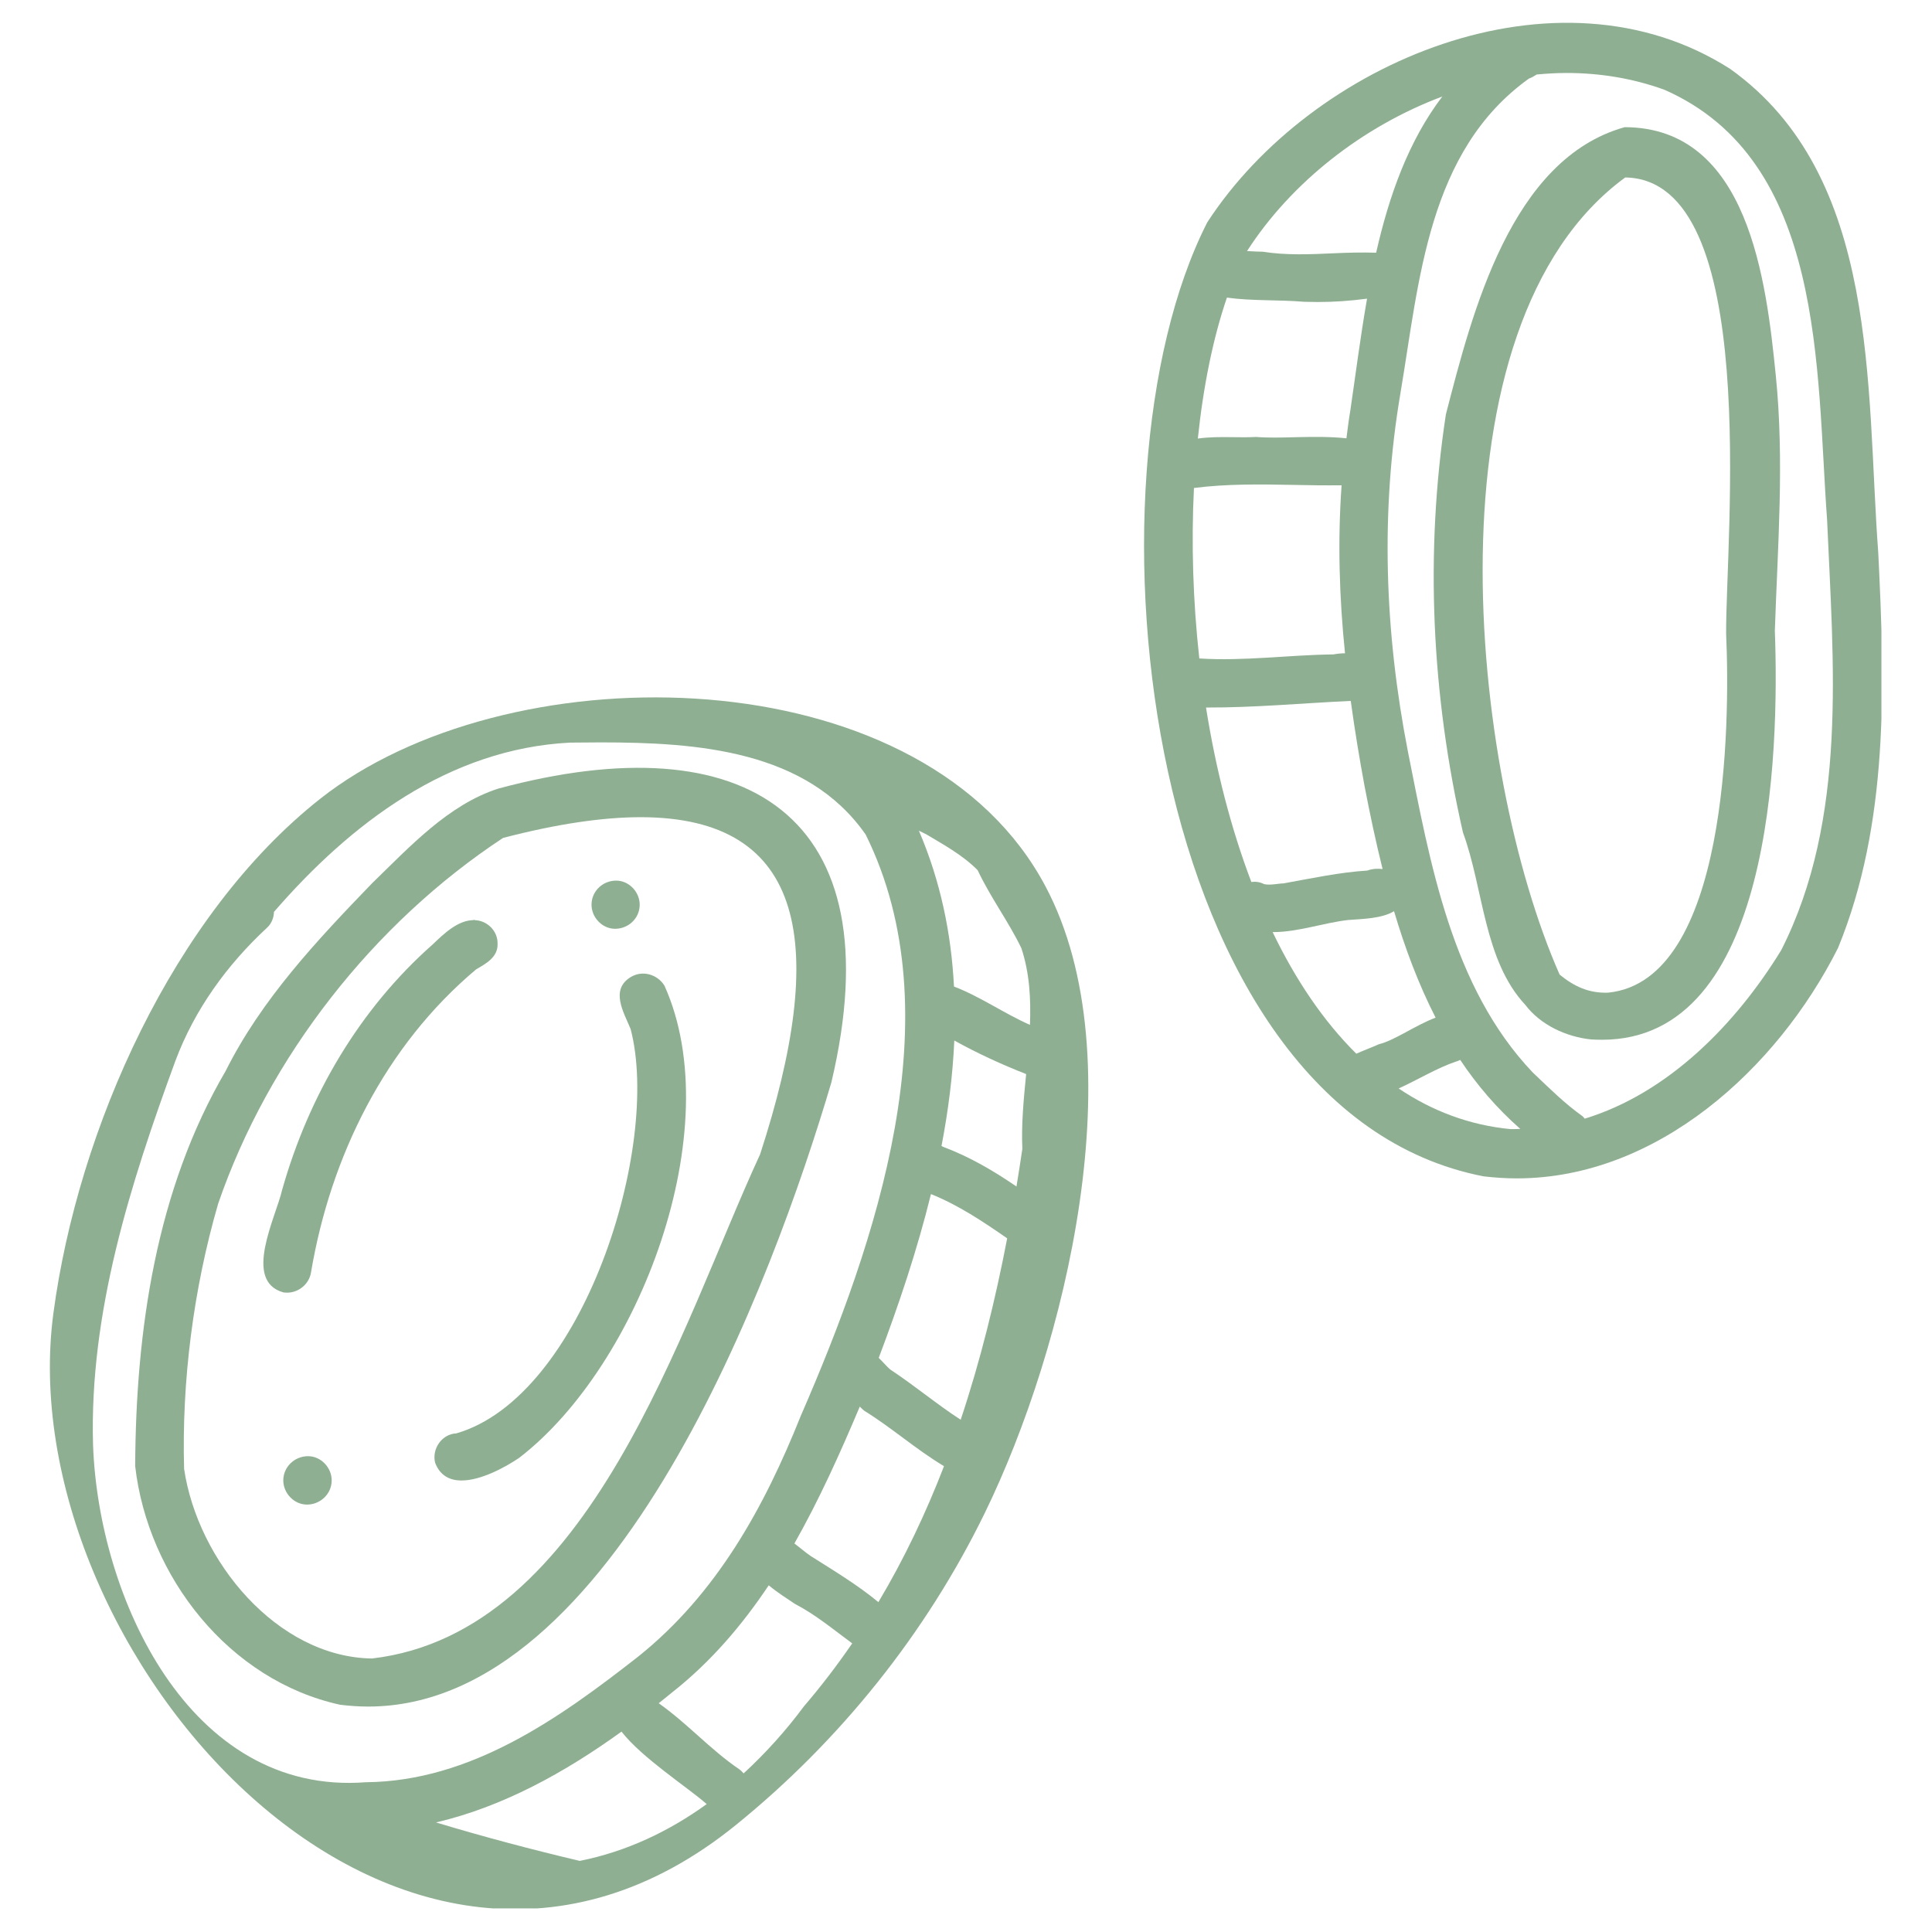
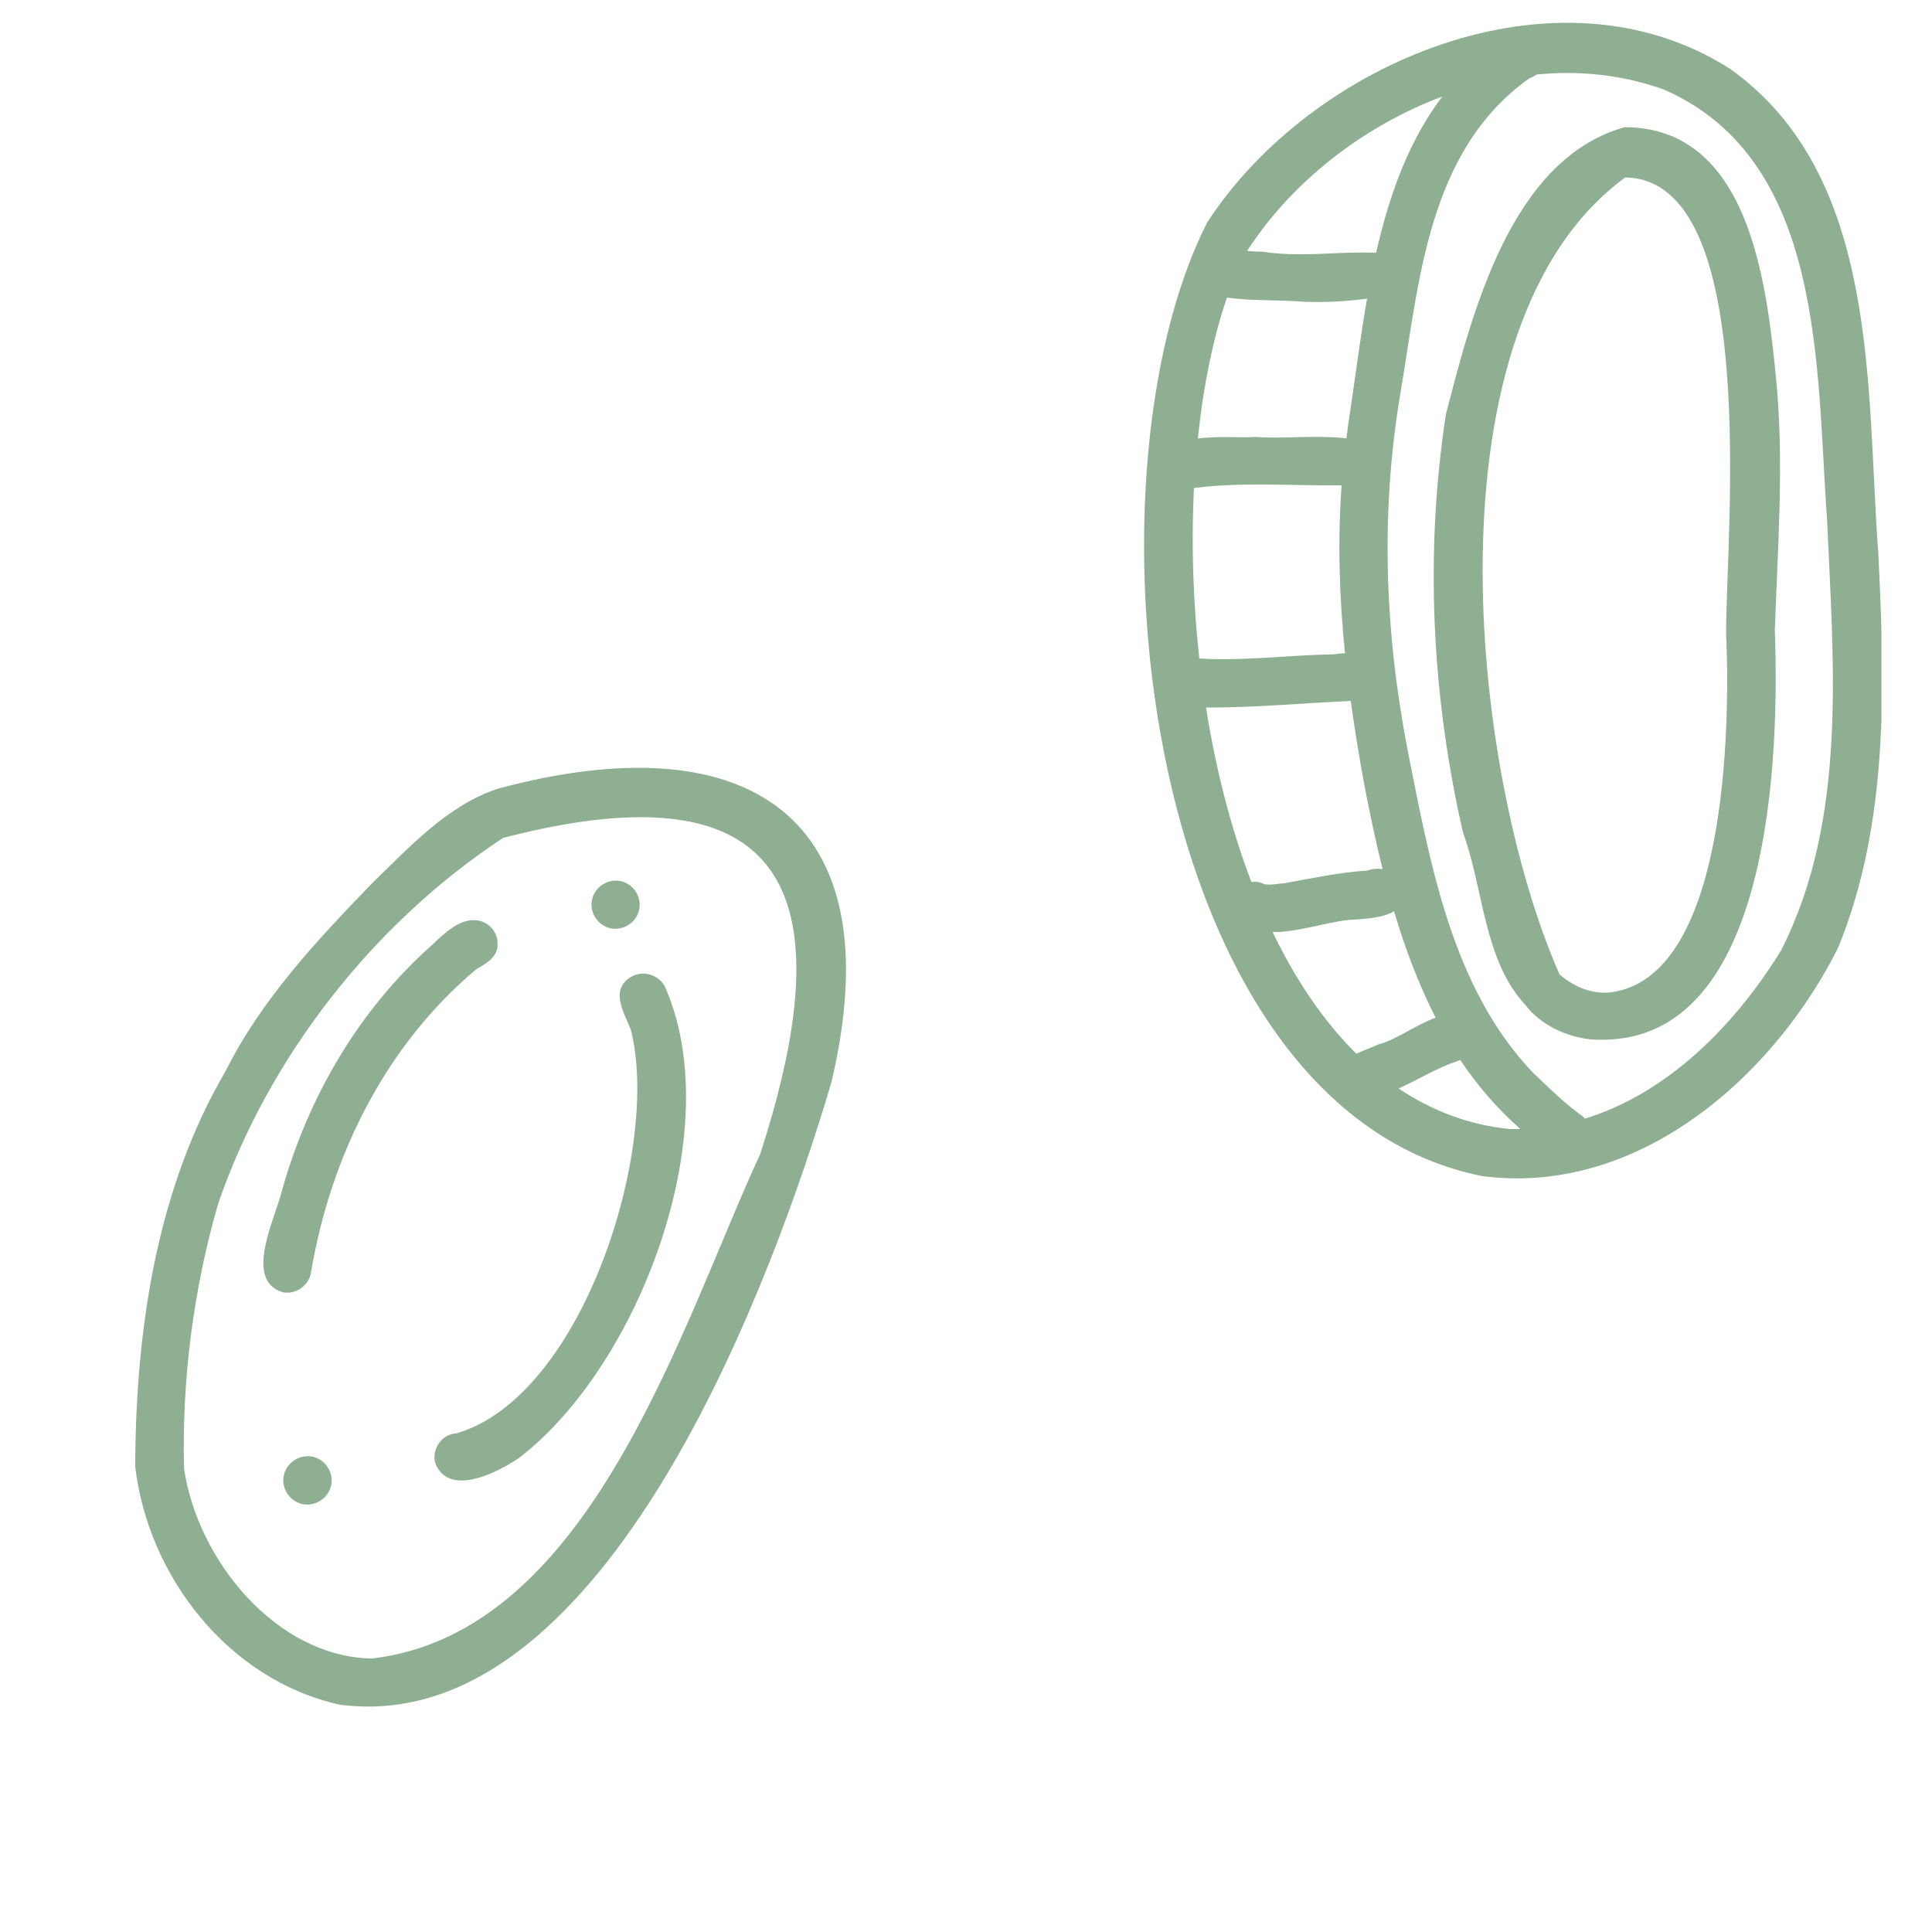
<svg xmlns="http://www.w3.org/2000/svg" width="500" zoomAndPan="magnify" viewBox="0 0 375 375" height="500" preserveAspectRatio="xMidYMid meet" version="1.0">
  <defs>
    <clipPath id="269a0831ad">
-       <path d="M 9.684 135.324 L 211.387 135.324 L 211.387 370.422 L 9.684 370.422 Z M 9.684 135.324 " clip-rule="nonzero" />
-     </clipPath>
+       </clipPath>
    <clipPath id="a3cbee467b">
      <path d="M 222 4.426 L 365.184 4.426 L 365.184 228.738 L 222 228.738 Z M 222 4.426 " clip-rule="nonzero" />
    </clipPath>
  </defs>
  <g clip-path="url(#269a0831ad)">
    <path fill="#8faf92" d="M 144.34 344.215 C 144.074 343.938 143.84 343.652 143.488 343.41 C 137.828 339.562 133.449 334.535 127.855 330.598 C 128.75 329.887 129.645 329.168 130.523 328.445 C 138.051 322.496 144.062 315.406 149.211 307.707 C 150.906 309.129 152.883 310.363 154.301 311.32 C 158.344 313.426 161.809 316.328 165.414 318.977 C 162.531 323.176 159.426 327.258 156.047 331.191 C 152.574 335.883 148.633 340.258 144.34 344.215 Z M 112.527 361.199 C 103.25 359.004 93.902 356.531 84.637 353.734 C 97.59 350.699 109.672 344.027 120.633 336.105 C 124.664 341.258 133.355 346.828 137.172 350.172 C 129.852 355.461 121.613 359.387 112.527 361.199 Z M 18.062 280.449 C 17.32 254.852 25.273 229.824 34.047 205.91 C 37.754 195.984 44.078 187.25 51.82 180.082 C 52.707 179.277 53.141 178.145 53.18 176.992 C 68.051 159.836 87.086 145.336 110.668 144.141 C 112.605 144.121 114.582 144.098 116.578 144.098 C 135.301 144.098 156.621 145.602 168.031 161.996 C 185.289 196.828 170.047 241.234 155.426 274.828 C 148.32 292.602 139.09 309.371 123.871 321.543 C 108.609 333.488 91.43 345.746 71.02 345.93 C 36.641 348.586 19.094 309.863 18.062 280.449 Z M 189.766 168.906 C 192.215 174.141 195.738 178.836 198.25 184.047 C 199.836 188.84 200.113 193.848 199.914 198.93 C 194.934 196.734 190.273 193.438 185.168 191.488 C 184.641 181.148 182.539 170.988 178.355 161.238 C 178.832 161.477 179.32 161.703 179.797 161.945 C 182.906 163.82 186.801 165.902 189.766 168.906 Z M 183.105 222.617 C 182.992 222.531 182.863 222.512 182.746 222.438 C 184.051 215.629 184.93 208.781 185.23 201.965 C 189.723 204.457 194.496 206.645 199.176 208.477 C 199.172 208.48 199.172 208.48 199.172 208.484 C 199.141 208.473 199.109 208.477 199.082 208.465 L 199.172 208.5 C 198.695 213.379 198.219 218.25 198.438 222.996 C 198.078 225.43 197.699 227.867 197.297 230.301 C 192.891 227.285 188.273 224.559 183.105 222.617 Z M 170.496 310.973 C 166.445 307.625 161.883 304.883 157.371 302.031 C 156.355 301.352 155.297 300.41 154.195 299.59 C 159.008 291.09 163.062 282.078 166.883 273.02 C 167.18 273.285 167.43 273.59 167.758 273.828 C 173.219 277.219 177.723 281.277 183.23 284.586 C 179.707 293.715 175.516 302.551 170.496 310.973 Z M 186.469 275.57 C 181.797 272.547 177.738 269.09 172.762 265.797 C 172.074 265.184 171.367 264.34 170.562 263.562 C 174.43 253.344 178.02 242.656 180.699 231.77 C 186.051 233.93 190.766 237.074 195.492 240.363 C 193.203 252.285 190.297 264.105 186.469 275.57 Z M 202.914 172.012 C 202.215 170.699 201.461 169.406 200.648 168.133 C 174.371 126.988 97.82 126.887 62.16 155.035 C 33.598 177.586 15.137 219.195 10.367 254.875 C 1.684 319.836 77.391 407.215 142.797 354.262 C 163.051 337.863 179.746 317.051 191.172 293.621 C 206.707 261.758 220.727 205.512 202.914 172.012 " fill-opacity="1" fill-rule="nonzero" />
  </g>
  <path fill="#8faf92" d="M 35.734 285.105 C 35.258 268.113 37.523 250.234 42.344 233.633 C 52.129 205.191 72.457 179.215 97.648 162.637 C 108.109 159.918 116.969 158.617 124.34 158.617 C 156.68 158.617 160.715 183.582 147.535 224.055 C 132.066 257.504 114.703 316.969 72.191 321.914 C 53.734 321.621 38.371 302.941 35.734 285.105 Z M 71.469 331.242 C 119.379 331.242 150.129 248.133 161.375 210.07 C 173.691 158.062 144.711 140.145 96.742 153.059 C 87.02 156.168 79.461 164.426 72.23 171.43 C 61.52 182.531 50.75 193.965 43.805 207.867 C 30.316 230.895 26.359 258.184 26.238 284.59 C 28.711 306.074 44.488 326.176 66.012 330.891 C 67.863 331.117 69.676 331.242 71.469 331.242 " fill-opacity="1" fill-rule="nonzero" />
-   <path fill="#8faf92" d="M 92.066 178.527 C 91.859 178.551 91.676 178.551 91.488 178.551 C 91.684 178.523 91.855 178.602 92.047 178.602 C 92.121 178.605 92.195 178.562 92.273 178.57 C 92.211 178.551 92.129 178.527 92.066 178.527 " fill-opacity="1" fill-rule="nonzero" />
  <path fill="#8faf92" d="M 55.734 250.906 C 57.957 250.906 60.016 249.238 60.367 246.973 C 64.156 224.5 74.723 203.02 92.395 188.168 C 94.207 187.098 96.68 185.82 96.578 183.203 C 96.652 180.68 94.508 178.605 92.047 178.602 C 88.945 178.523 86.16 181.238 84.012 183.285 C 69.758 195.871 59.914 212.719 54.766 230.945 C 53.551 236.281 47.039 248.684 55.051 250.867 C 55.281 250.887 55.508 250.906 55.734 250.906 " fill-opacity="1" fill-rule="nonzero" />
  <path fill="#8faf92" d="M 59.789 282.645 C 57.234 282.645 55.051 284.645 54.988 287.238 C 54.926 289.75 57.027 292.039 59.582 292.039 C 62.137 292.039 64.32 290.039 64.379 287.445 C 64.441 284.93 62.34 282.645 59.789 282.645 " fill-opacity="1" fill-rule="nonzero" />
  <path fill="#8faf92" d="M 119.387 180.277 C 121.941 180.277 124.105 178.301 124.164 175.707 C 124.227 173.215 122.148 170.926 119.594 170.926 C 117.039 170.926 114.875 172.902 114.816 175.5 C 114.754 177.992 116.832 180.277 119.387 180.277 " fill-opacity="1" fill-rule="nonzero" />
  <path fill="#8faf92" d="M 84.453 283.902 C 85.398 286.438 87.336 287.363 89.582 287.363 C 93.391 287.363 98.148 284.75 100.785 282.957 C 124.16 264.957 141.465 219.148 128.984 191.34 C 127.645 189.156 124.82 188.293 122.559 189.57 C 118.312 192.02 121.055 196.449 122.414 199.766 C 128.344 222.566 113.188 271.09 88.57 278.219 C 85.75 278.344 83.793 281.246 84.453 283.902 " fill-opacity="1" fill-rule="nonzero" />
  <g clip-path="url(#a3cbee467b)">
    <path fill="#8faf92" d="M 345.738 184.418 C 336.941 198.777 323.812 212.184 307.59 217.133 C 307.453 216.984 307.367 216.82 307.199 216.684 C 303.59 214.09 300.996 211.477 297.477 208.137 C 281.742 191.578 277.578 167.438 273.254 145.77 C 268.785 122.762 267.898 99.426 271.836 76.254 C 275.5 54.566 277.105 29.332 296.773 15.246 C 297.355 15.047 297.812 14.746 298.277 14.461 C 300.199 14.285 302.129 14.164 304.047 14.164 C 310.496 14.164 316.902 15.191 323.039 17.414 C 354.367 31.176 352.492 71.773 354.637 100.875 C 355.828 128.617 358.691 158.875 345.738 184.418 Z M 293.238 219.164 C 285.129 218.395 277.906 215.586 271.48 211.273 C 275.25 209.559 278.926 207.281 282.684 206.023 C 282.957 205.977 283.176 205.812 283.43 205.727 C 286.695 210.641 290.559 215.137 295.086 219.121 C 294.469 219.133 293.859 219.18 293.238 219.164 Z M 247.016 180.914 C 247.035 180.914 247.059 180.922 247.078 180.922 C 251.961 180.922 256.926 179.109 261.703 178.57 C 264.238 178.367 268.191 178.332 270.582 176.863 C 272.707 184.016 275.309 191 278.652 197.527 C 274.84 198.934 270.652 201.969 267.629 202.688 C 266.578 203.18 264.824 203.824 263.258 204.52 C 256.836 198.164 251.43 190.098 247.016 180.914 Z M 231.746 94.719 C 238.062 93.906 244.555 93.992 251.074 94.121 C 254.176 94.195 257.293 94.227 260.402 94.195 C 259.621 105.07 259.957 115.957 261.066 126.801 C 260.301 126.812 259.539 126.879 258.836 127.02 C 250.18 127.117 241.422 128.363 232.785 127.805 C 231.543 116.59 231.215 105.344 231.746 94.719 Z M 238.145 57.766 C 242.969 58.445 248.219 58.156 253.152 58.578 C 254.039 58.602 254.922 58.621 255.809 58.621 C 258.984 58.621 262.164 58.391 265.344 57.969 C 264.051 65.363 263.113 72.773 262.09 79.734 C 261.777 81.516 261.578 83.297 261.34 85.078 C 258.371 84.746 255.012 84.781 251.734 84.852 C 248.891 84.934 246.129 85 243.805 84.812 C 242.34 84.895 240.816 84.875 239.273 84.852 C 236.996 84.82 234.695 84.812 232.5 85.125 C 233.559 74.969 235.453 65.637 238.145 57.766 Z M 242.887 171.191 C 238.871 160.648 235.957 149.121 234.086 137.332 C 243.457 137.363 252.809 136.484 262.18 136.047 C 262.941 141.598 263.848 147.137 264.871 152.648 C 265.895 157.941 267.023 163.324 268.359 168.68 C 267.379 168.57 266.363 168.613 265.41 168.973 C 260.055 169.305 254.473 170.5 249.137 171.465 C 248.211 171.465 246.586 171.879 245.367 171.609 C 244.488 171.156 243.664 171.098 242.887 171.191 Z M 279.949 18.734 C 273.391 27.352 269.617 37.973 267.109 49.051 C 264.367 48.965 261.594 49.035 258.816 49.164 C 254.246 49.371 249.652 49.578 245.117 48.859 C 244.273 48.859 243.391 48.797 242.504 48.754 C 242.355 48.746 242.203 48.742 242.051 48.73 C 250.605 35.441 264.453 24.543 279.949 18.734 Z M 364.566 107.262 C 362.176 75.273 364.973 34.18 335.832 13.379 C 302.199 -8.145 254.555 12.039 234.328 43.16 C 208.605 93.625 221.887 215.5 287.965 228.328 C 290.125 228.578 292.27 228.723 294.391 228.723 C 321.621 228.723 344.934 207.484 356.758 184.004 C 366.664 159.844 365.84 132.883 364.566 107.262 " fill-opacity="1" fill-rule="nonzero" />
  </g>
  <path fill="#8faf92" d="M 312.16 192.672 C 308.473 192.816 305.59 191.516 302.723 189.168 C 285.238 149.582 276.176 63.18 315.453 34.445 C 341.98 34.855 334.938 104.516 335.039 123.031 C 335.844 140.746 335.309 190.324 312.16 192.672 Z M 344.684 72.922 C 342.828 54.465 339.387 24.742 315.352 24.684 C 293.27 30.859 285.754 60.664 280.645 80.438 C 276.527 107.418 277.887 135.02 283.961 161.59 C 287.977 172.508 287.957 186.367 296.074 195.059 C 299.02 198.953 304.043 201.258 308.82 201.754 C 309.543 201.797 310.266 201.816 310.965 201.816 C 343.918 201.816 345.383 146.531 344.496 122.414 C 345.051 105.938 346.352 89.398 344.684 72.922 " fill-opacity="1" fill-rule="nonzero" />
</svg>